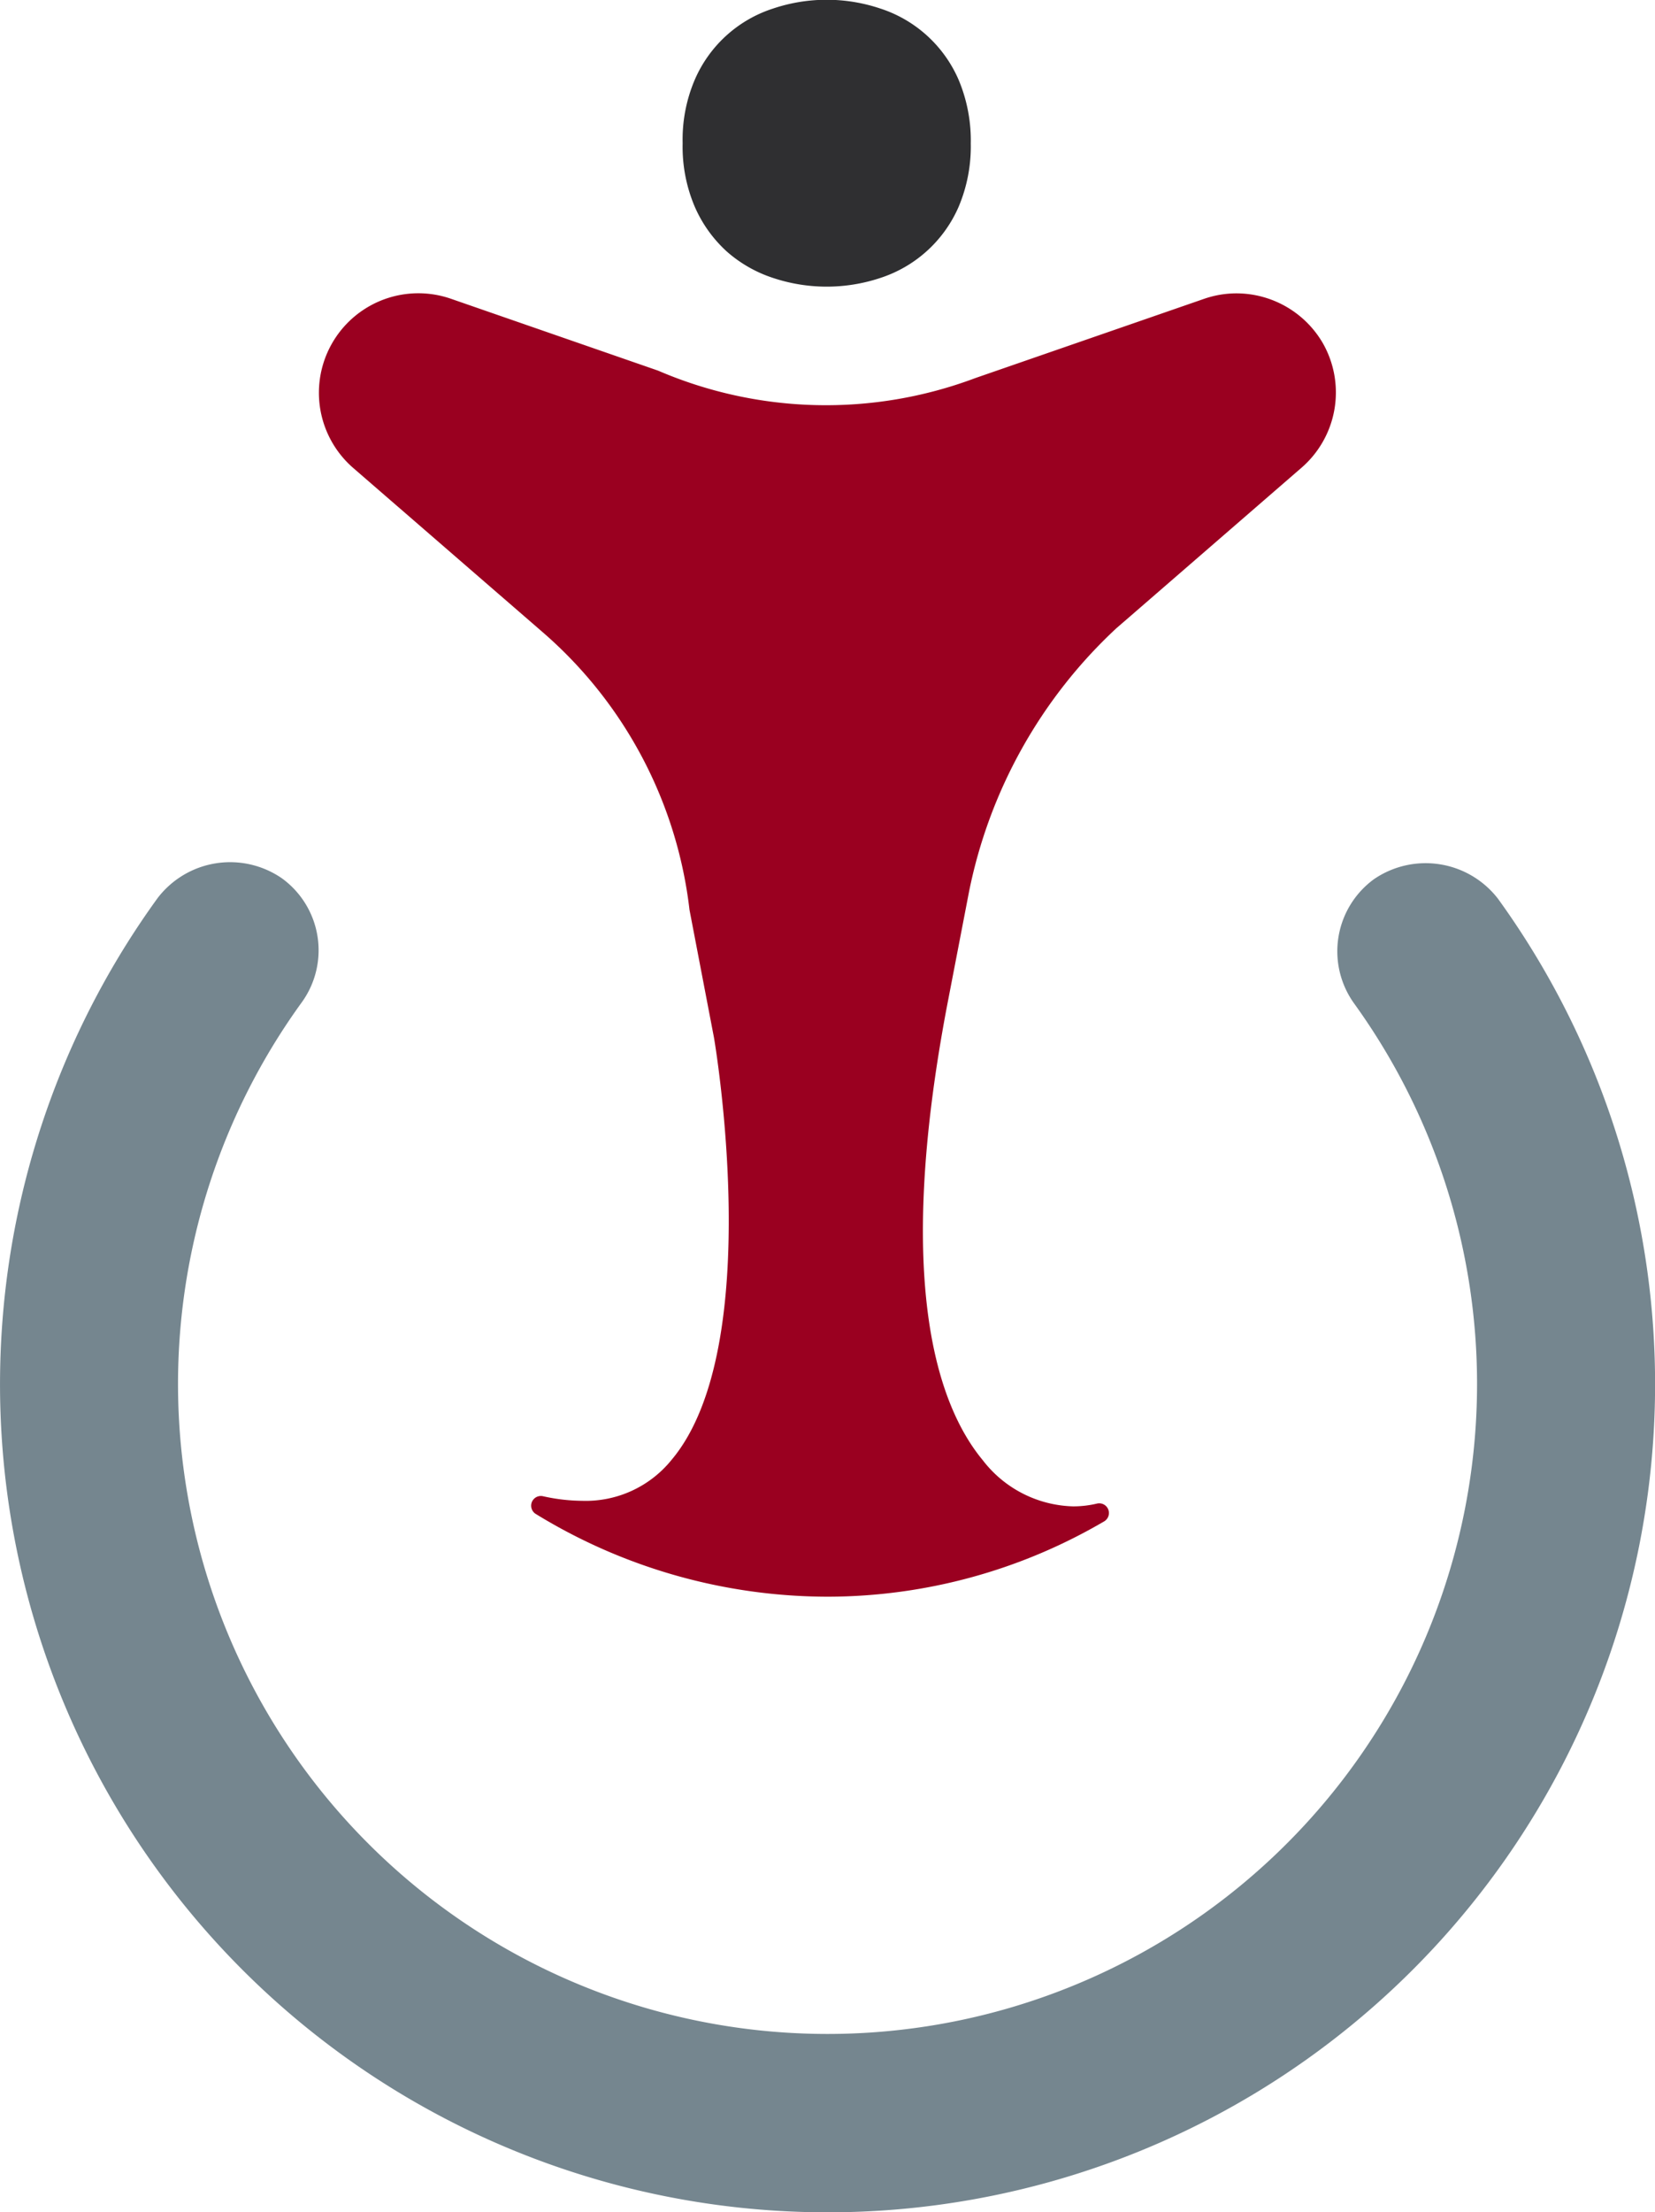
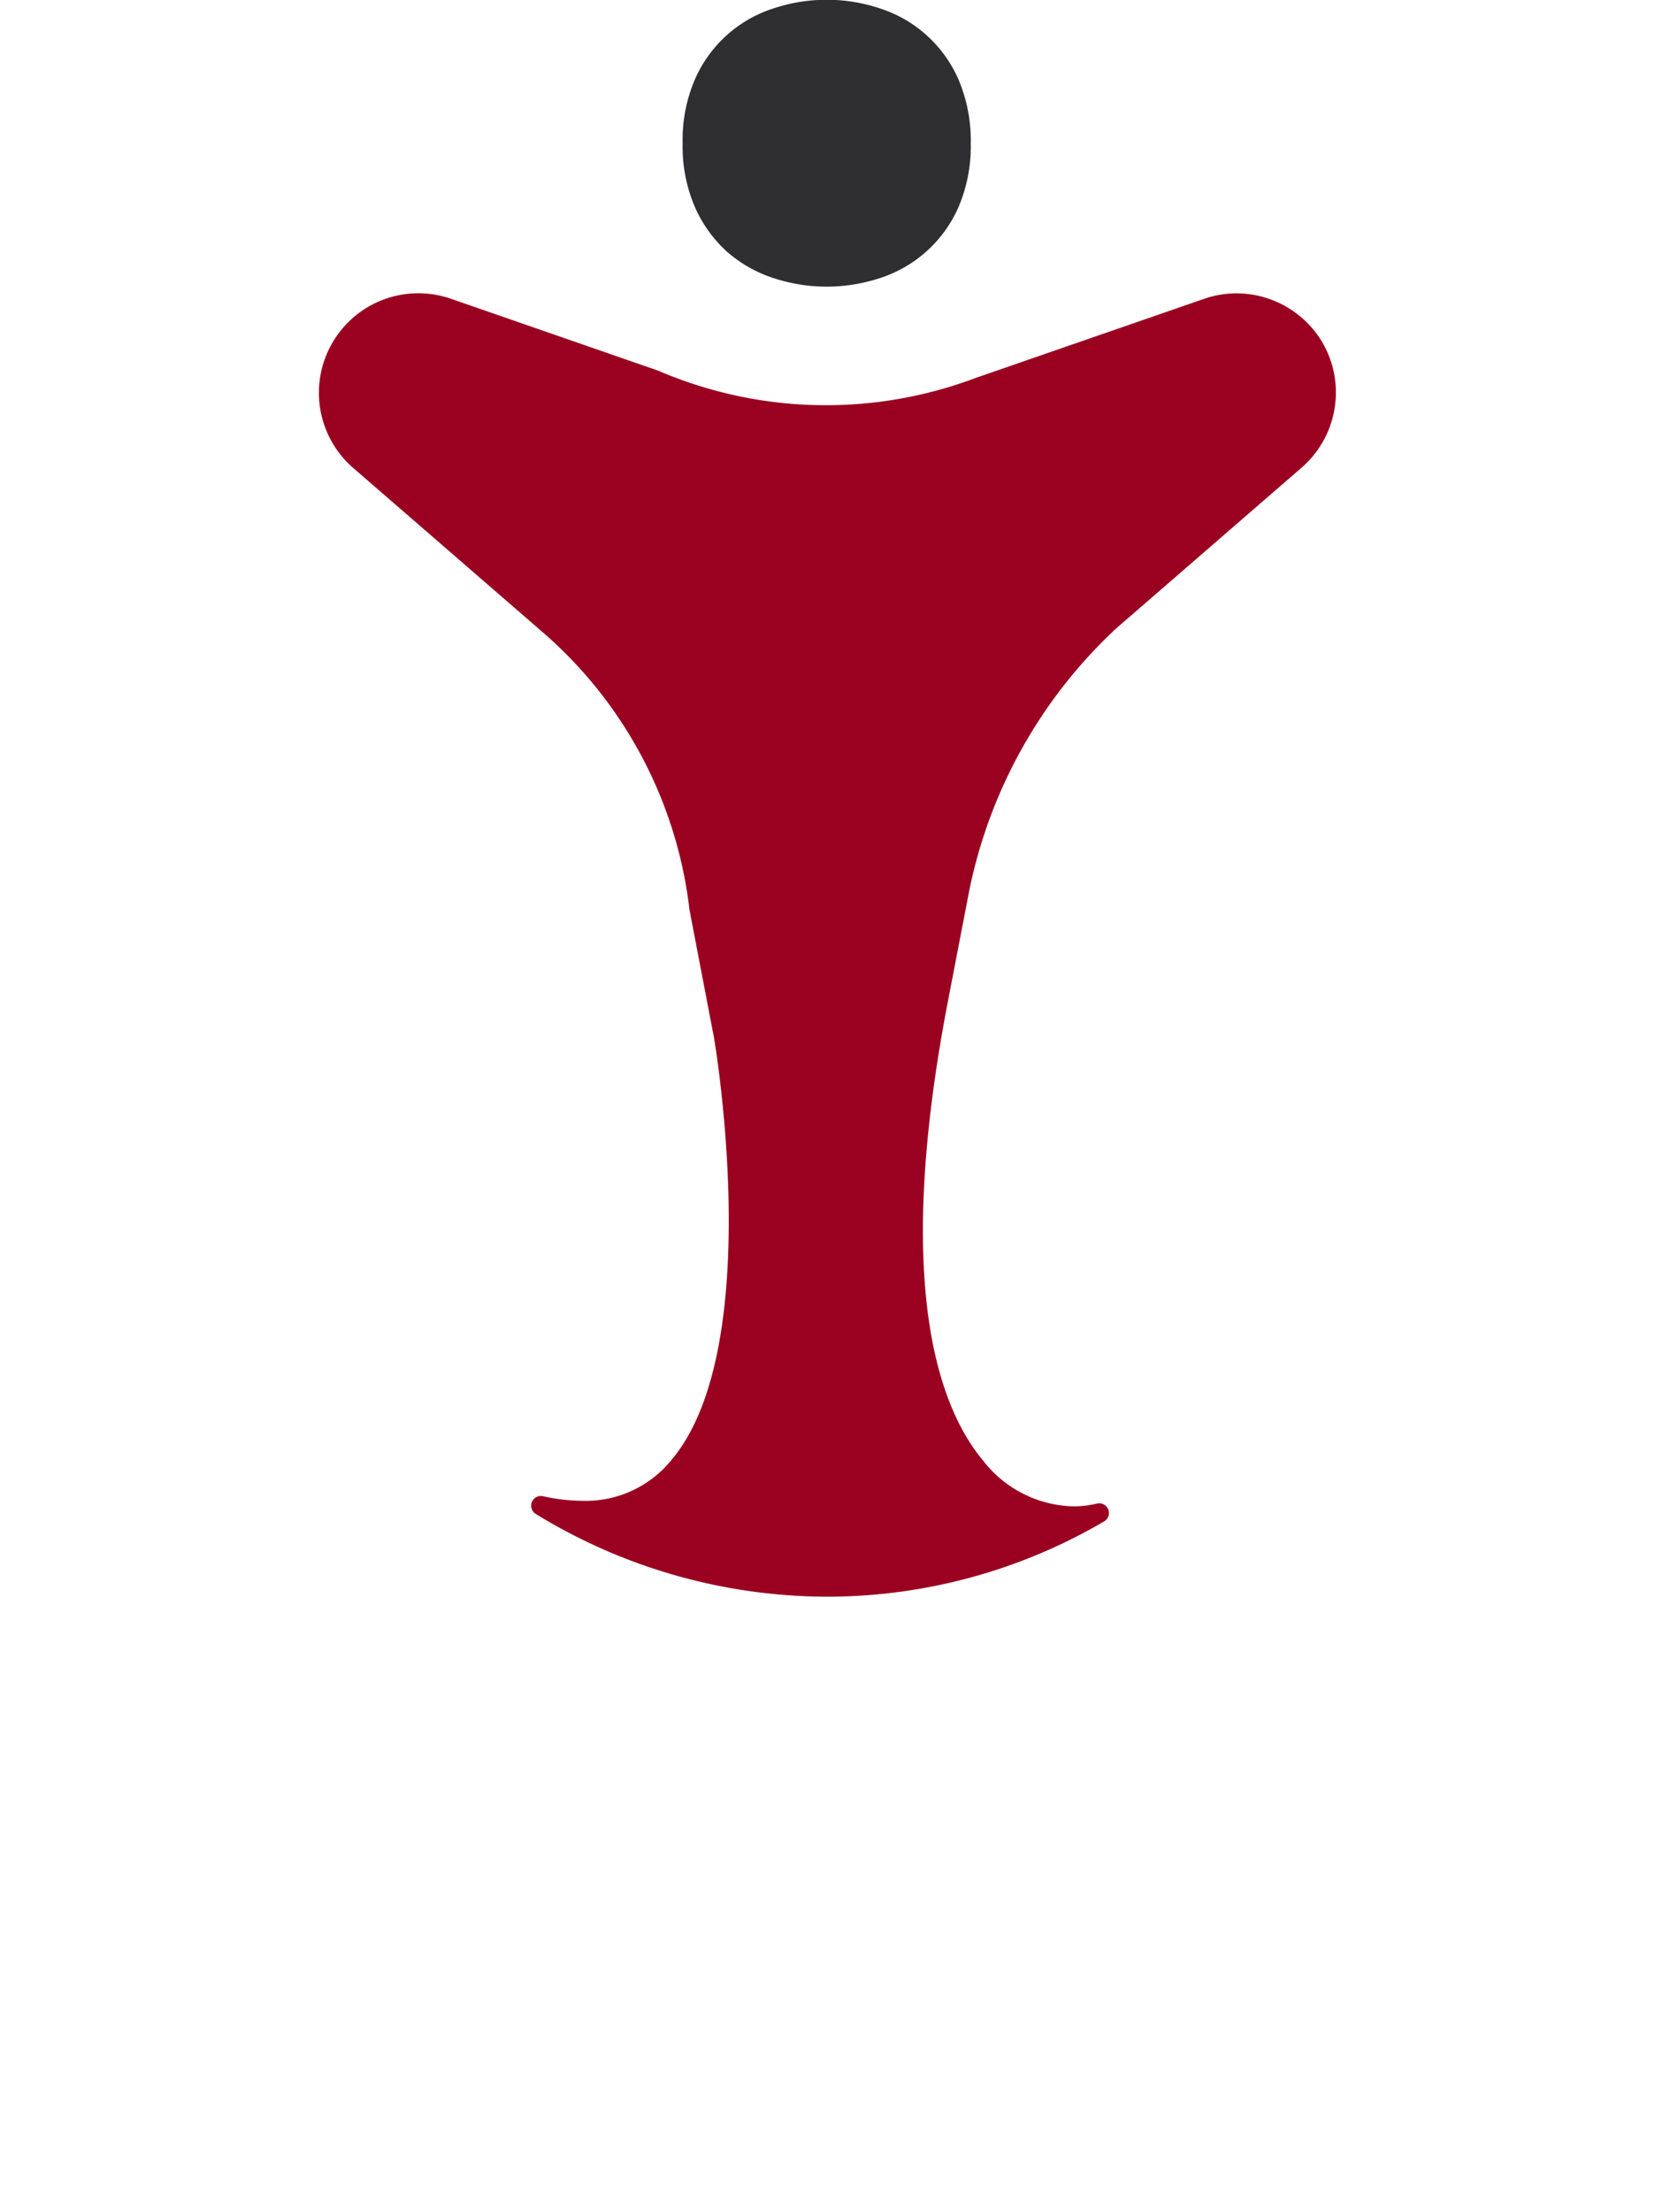
<svg xmlns="http://www.w3.org/2000/svg" width="25.083" height="33.501" viewBox="0 0 25.083 33.501">
  <g id="Groupe_6162" data-name="Groupe 6162" transform="translate(-138 -285.999)">
    <path id="Tracé_3731" data-name="Tracé 3731" d="M296.723,231.646a2,2,0,0,0,.7.4,2.573,2.573,0,0,0,1.629,0,1.951,1.951,0,0,0,1.187-1.082,2.349,2.349,0,0,0,.182-.955,2.373,2.373,0,0,0-.182-.958,1.947,1.947,0,0,0-1.187-1.084,2.551,2.551,0,0,0-1.629,0,1.94,1.94,0,0,0-1.187,1.082,2.305,2.305,0,0,0-.182.954v.006a2.315,2.315,0,0,0,.182.955A1.986,1.986,0,0,0,296.723,231.646Z" transform="translate(-147.708 58.162)" fill="#2f2f31" />
    <path id="Tracé_3732" data-name="Tracé 3732" d="M292.593,243.638a1.517,1.517,0,0,0-1.307-.753,1.5,1.5,0,0,0-.492.083l-3.467,1.2a6.44,6.44,0,0,1-4.809-.113l-3.141-1.089a1.507,1.507,0,0,0-1.479,2.563l2.878,2.493a6.561,6.561,0,0,1,2.219,4.2l.371,1.935c.008.047.8,4.681-.643,6.395a1.673,1.673,0,0,1-1.354.62h0a2.793,2.793,0,0,1-.592-.069.147.147,0,0,0-.115.266,8.473,8.473,0,0,0,4.447,1.255h0a8.309,8.309,0,0,0,4.164-1.137.147.147,0,0,0-.107-.272,1.56,1.56,0,0,1-.356.041h0a1.785,1.785,0,0,1-1.371-.7c-.685-.827-1.335-2.69-.542-6.874l.334-1.732a7.449,7.449,0,0,1,2.229-3.989l2.815-2.439A1.508,1.508,0,0,0,292.593,243.638Z" transform="translate(-134.545 47.557)" fill="#9a0020" />
-     <path id="Tracé_3740" data-name="Tracé 3740" d="M283.716,272.612a1.386,1.386,0,0,0-1.882-.3,1.352,1.352,0,0,0-.3,1.884,9.844,9.844,0,1,1-15.953-.015,1.346,1.346,0,0,0-.3-1.883,1.383,1.383,0,0,0-1.882.3,12.542,12.542,0,1,0,20.319.017Z" transform="translate(-123.01 27.002)" fill="#75868f" />
  </g>
</svg>